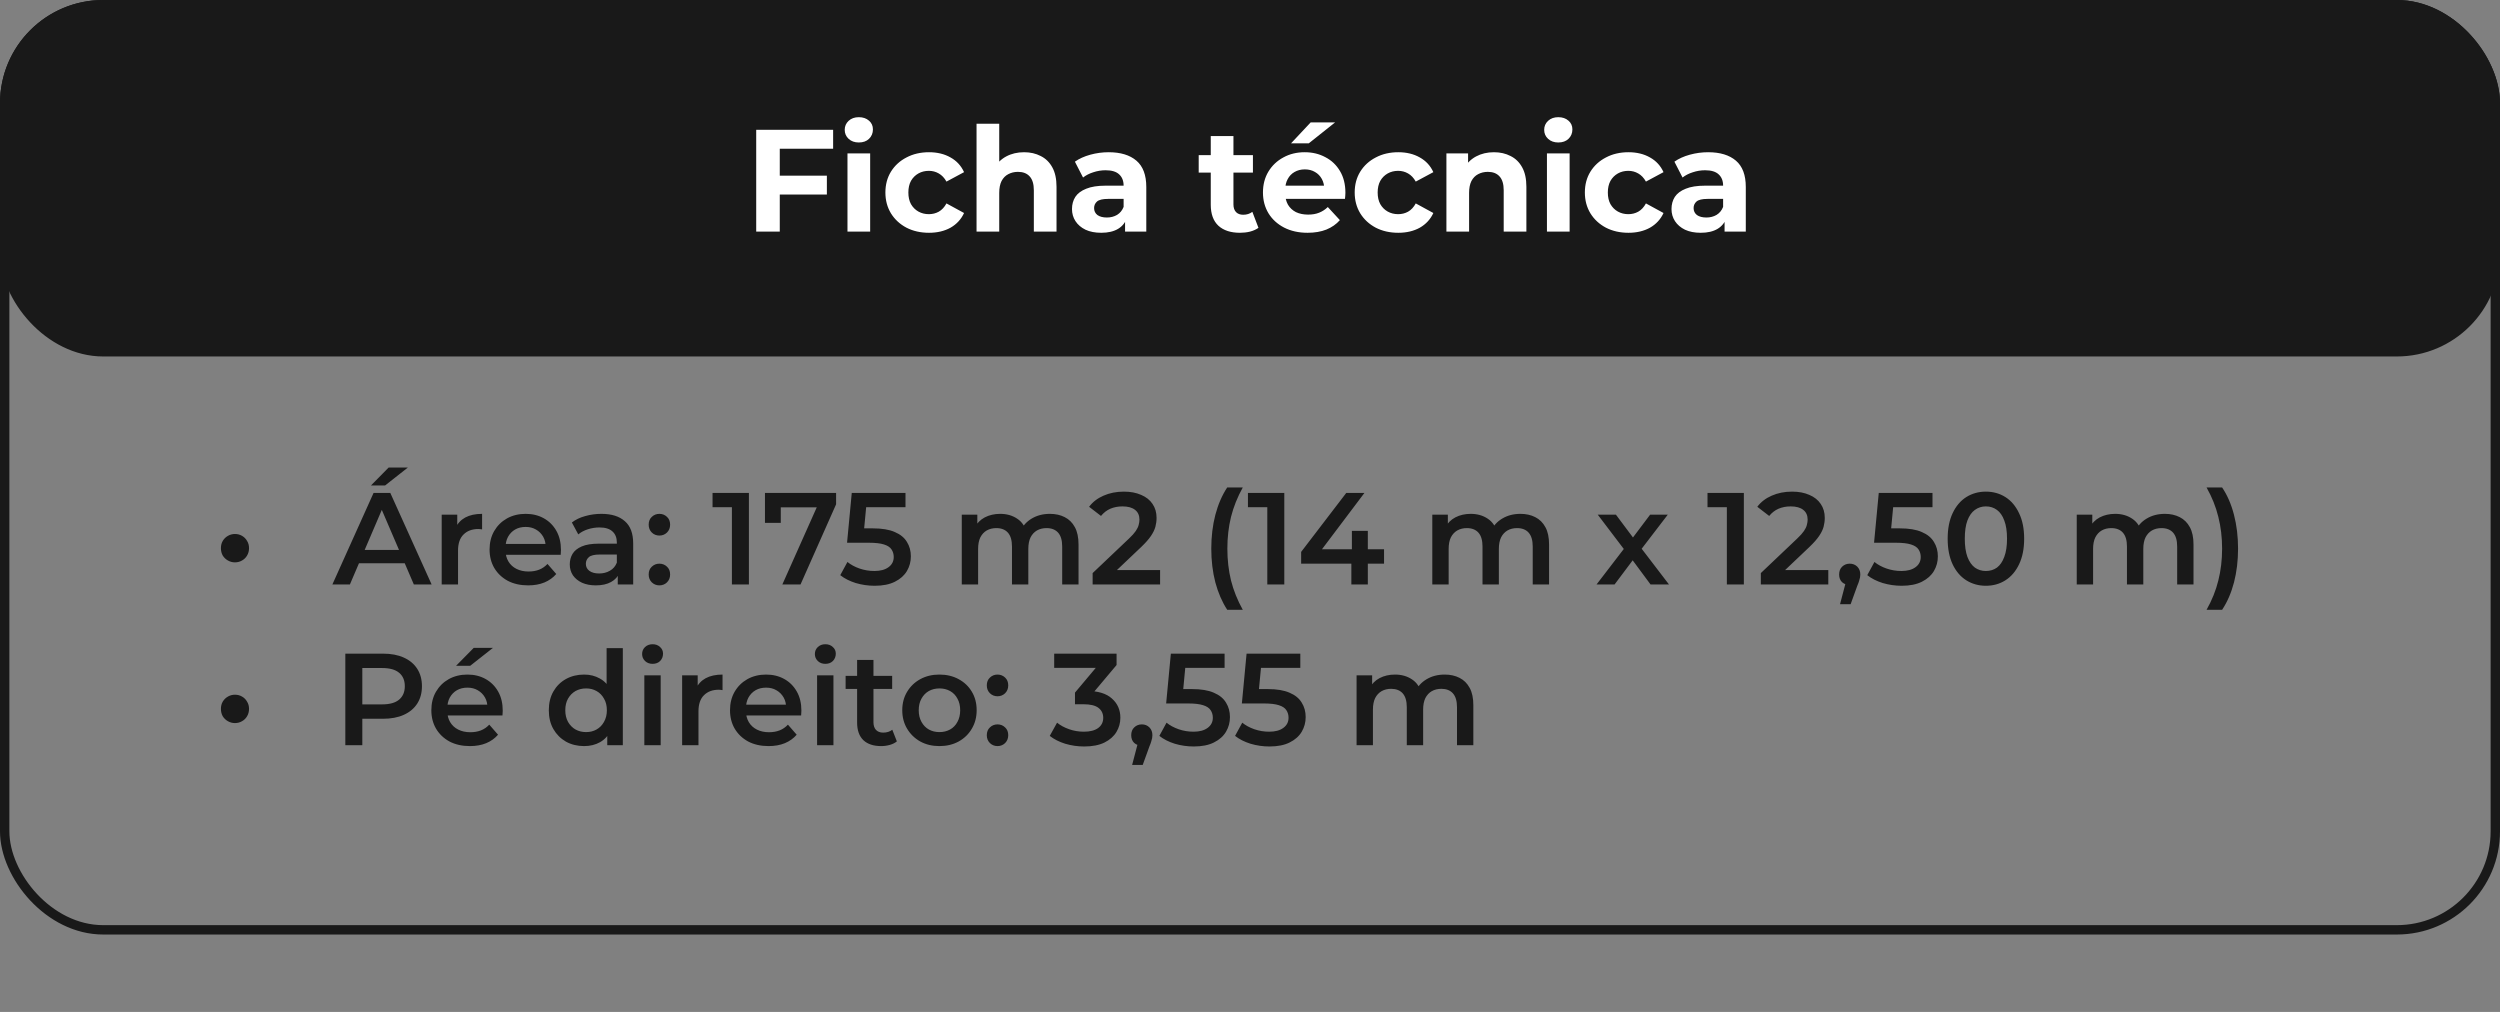
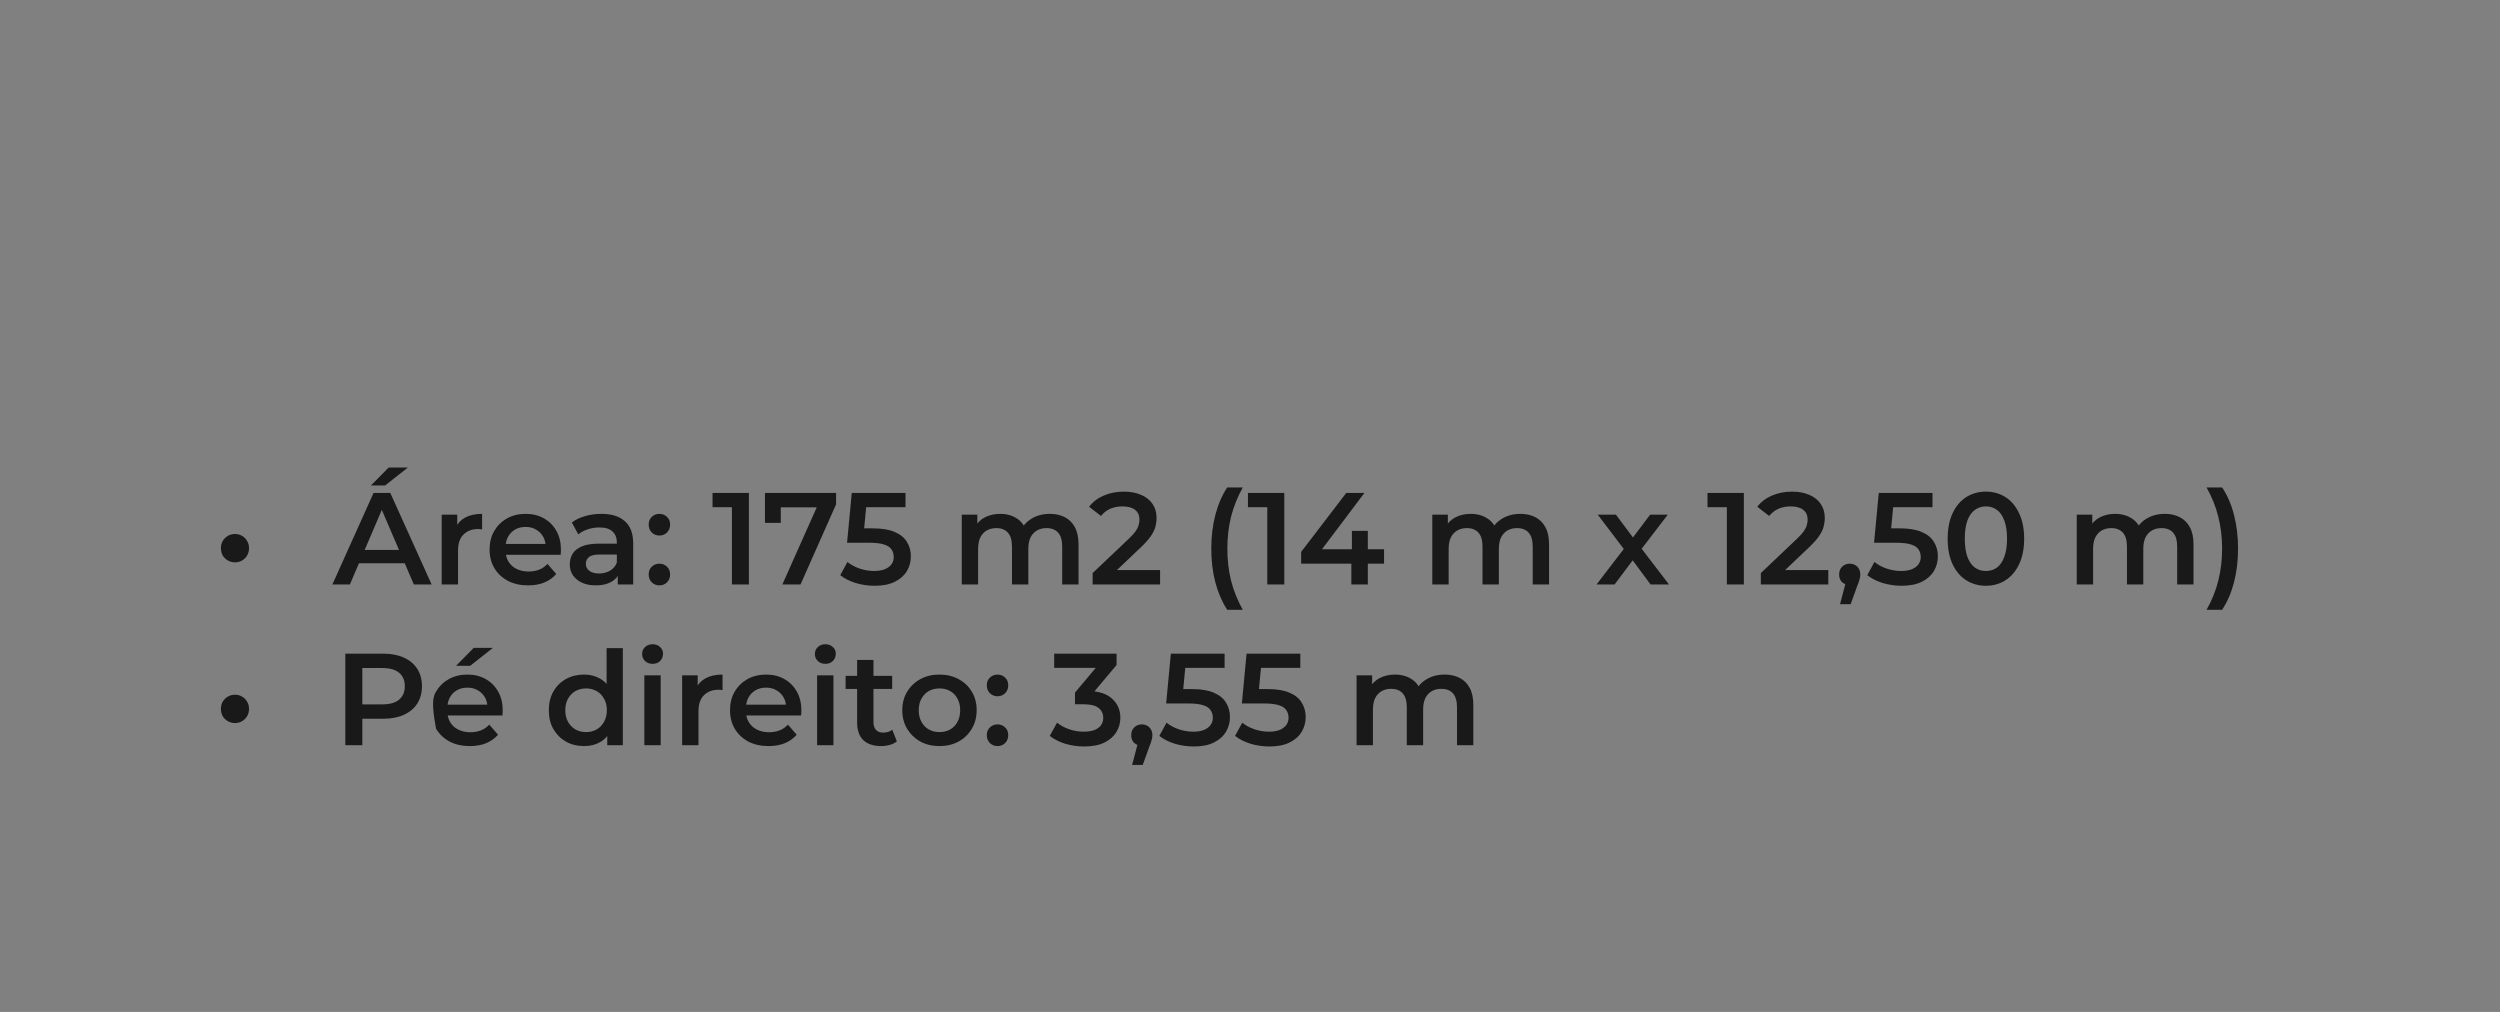
<svg xmlns="http://www.w3.org/2000/svg" width="420" height="170" viewBox="0 0 420 170" fill="none">
  <rect x="0" y="0" width="420" height="170" fill="#808080" stroke="none" />
-   <rect x="0.788" y="0.788" width="418.424" height="58.311" rx="16.548" fill="#191919" stroke="#191919" stroke-width="1.576" />
-   <path d="M39.464 94.477C39.054 94.477 38.666 94.374 38.3 94.169C37.934 93.964 37.641 93.686 37.422 93.334C37.216 92.968 37.114 92.551 37.114 92.082C37.114 91.628 37.216 91.226 37.422 90.874C37.641 90.508 37.934 90.222 38.3 90.017C38.666 89.812 39.054 89.71 39.464 89.71C39.904 89.71 40.299 89.812 40.651 90.017C41.017 90.222 41.302 90.508 41.507 90.874C41.727 91.226 41.837 91.628 41.837 92.082C41.837 92.551 41.727 92.968 41.507 93.334C41.302 93.686 41.017 93.964 40.651 94.169C40.299 94.374 39.904 94.477 39.464 94.477ZM55.84 98.189L62.759 82.812H65.571L72.513 98.189H69.525L63.572 84.328H64.714L58.783 98.189H55.84ZM59.025 94.63L59.794 92.39H68.097L68.866 94.63H59.025ZM62.32 81.56L65.286 78.551H68.515L64.692 81.56H62.32ZM74.204 98.189V86.459H76.819V89.688L76.511 88.743C76.862 87.953 77.412 87.352 78.159 86.942C78.92 86.532 79.865 86.327 80.992 86.327V88.941C80.875 88.912 80.765 88.897 80.663 88.897C80.56 88.882 80.458 88.875 80.355 88.875C79.315 88.875 78.488 89.183 77.873 89.798C77.258 90.398 76.95 91.299 76.95 92.5V98.189H74.204ZM88.728 98.343C87.424 98.343 86.282 98.087 85.301 97.574C84.335 97.047 83.58 96.329 83.038 95.421C82.511 94.513 82.248 93.481 82.248 92.324C82.248 91.152 82.504 90.12 83.016 89.227C83.544 88.319 84.261 87.608 85.169 87.096C86.092 86.583 87.139 86.327 88.31 86.327C89.453 86.327 90.471 86.576 91.364 87.074C92.257 87.572 92.96 88.275 93.473 89.183C93.985 90.091 94.241 91.16 94.241 92.39C94.241 92.507 94.234 92.639 94.219 92.785C94.219 92.932 94.212 93.071 94.198 93.203H84.422V91.379H92.748L91.671 91.951C91.686 91.277 91.547 90.684 91.254 90.171C90.961 89.659 90.558 89.256 90.046 88.963C89.548 88.67 88.969 88.524 88.31 88.524C87.637 88.524 87.044 88.67 86.531 88.963C86.033 89.256 85.638 89.666 85.345 90.193C85.067 90.706 84.928 91.313 84.928 92.016V92.456C84.928 93.159 85.089 93.781 85.411 94.323C85.733 94.865 86.187 95.282 86.773 95.575C87.359 95.868 88.032 96.014 88.794 96.014C89.453 96.014 90.046 95.912 90.573 95.707C91.1 95.502 91.569 95.18 91.979 94.74L93.451 96.432C92.923 97.047 92.257 97.523 91.452 97.859C90.661 98.182 89.753 98.343 88.728 98.343ZM103.784 98.189V95.817L103.63 95.311V91.16C103.63 90.354 103.389 89.732 102.905 89.293C102.422 88.838 101.69 88.612 100.709 88.612C100.05 88.612 99.398 88.714 98.754 88.919C98.124 89.124 97.59 89.41 97.15 89.776L96.074 87.777C96.704 87.294 97.451 86.935 98.314 86.701C99.193 86.451 100.101 86.327 101.038 86.327C102.737 86.327 104.048 86.737 104.97 87.557C105.908 88.363 106.376 89.615 106.376 91.313V98.189H103.784ZM100.094 98.343C99.215 98.343 98.446 98.196 97.787 97.903C97.128 97.596 96.616 97.178 96.25 96.651C95.898 96.109 95.722 95.502 95.722 94.828C95.722 94.169 95.876 93.576 96.184 93.049C96.506 92.522 97.026 92.104 97.743 91.797C98.461 91.489 99.413 91.335 100.599 91.335H104.004V93.159H100.797C99.859 93.159 99.23 93.312 98.908 93.62C98.585 93.913 98.424 94.279 98.424 94.718C98.424 95.216 98.622 95.612 99.017 95.904C99.413 96.197 99.962 96.344 100.665 96.344C101.339 96.344 101.939 96.19 102.466 95.882C103.008 95.575 103.396 95.121 103.63 94.521L104.092 96.168C103.828 96.856 103.352 97.391 102.664 97.772C101.99 98.152 101.134 98.343 100.094 98.343ZM110.779 89.974C110.281 89.974 109.856 89.805 109.505 89.468C109.153 89.117 108.978 88.677 108.978 88.15C108.978 87.594 109.153 87.154 109.505 86.832C109.856 86.495 110.281 86.327 110.779 86.327C111.277 86.327 111.701 86.495 112.053 86.832C112.404 87.154 112.58 87.594 112.58 88.15C112.58 88.677 112.404 89.117 112.053 89.468C111.701 89.805 111.277 89.974 110.779 89.974ZM110.779 98.343C110.281 98.343 109.856 98.174 109.505 97.838C109.153 97.486 108.978 97.047 108.978 96.519C108.978 95.963 109.153 95.524 109.505 95.201C109.856 94.865 110.281 94.696 110.779 94.696C111.277 94.696 111.701 94.865 112.053 95.201C112.404 95.524 112.58 95.963 112.58 96.519C112.58 97.047 112.404 97.486 112.053 97.838C111.701 98.174 111.277 98.343 110.779 98.343ZM122.959 98.189V83.911L124.211 85.207H119.708V82.812H125.815V98.189H122.959ZM131.435 98.189L137.784 83.955L138.531 85.229H129.81L131.172 83.845V87.843H128.514V82.812H140.464V84.724L134.489 98.189H131.435ZM146.94 98.409C145.856 98.409 144.794 98.255 143.755 97.947C142.73 97.625 141.866 97.186 141.163 96.629L142.371 94.411C142.927 94.865 143.601 95.231 144.392 95.509C145.197 95.787 146.032 95.926 146.896 95.926C147.906 95.926 148.697 95.714 149.268 95.289C149.854 94.865 150.147 94.294 150.147 93.576C150.147 93.093 150.022 92.668 149.773 92.302C149.539 91.936 149.114 91.658 148.499 91.467C147.899 91.277 147.072 91.182 146.017 91.182H142.305L143.096 82.812H152.124V85.207H144.15L145.644 83.845L145.051 90.105L143.557 88.765H146.654C148.177 88.765 149.4 88.97 150.323 89.38C151.26 89.776 151.941 90.332 152.366 91.05C152.805 91.753 153.025 92.558 153.025 93.466C153.025 94.359 152.805 95.18 152.366 95.926C151.926 96.673 151.253 97.274 150.345 97.728C149.451 98.182 148.316 98.409 146.94 98.409ZM176.383 86.327C177.32 86.327 178.147 86.51 178.865 86.876C179.597 87.242 180.168 87.806 180.578 88.568C180.988 89.314 181.193 90.281 181.193 91.467V98.189H178.448V91.819C178.448 90.779 178.221 90.003 177.767 89.49C177.313 88.978 176.661 88.721 175.812 88.721C175.211 88.721 174.677 88.853 174.208 89.117C173.754 89.38 173.395 89.769 173.132 90.281C172.883 90.794 172.758 91.445 172.758 92.236V98.189H170.012V91.819C170.012 90.779 169.785 90.003 169.331 89.49C168.877 88.978 168.226 88.721 167.376 88.721C166.776 88.721 166.241 88.853 165.773 89.117C165.319 89.38 164.96 89.769 164.696 90.281C164.448 90.794 164.323 91.445 164.323 92.236V98.189H161.577V86.459H164.191V89.578L163.73 88.656C164.125 87.894 164.696 87.316 165.443 86.92C166.205 86.525 167.069 86.327 168.035 86.327C169.134 86.327 170.086 86.598 170.891 87.14C171.711 87.682 172.253 88.502 172.517 89.6L171.44 89.227C171.821 88.348 172.451 87.645 173.329 87.118C174.208 86.591 175.226 86.327 176.383 86.327ZM183.562 98.189V96.278L189.669 90.479C190.182 89.995 190.562 89.571 190.811 89.205C191.06 88.838 191.221 88.502 191.295 88.194C191.383 87.872 191.426 87.572 191.426 87.294C191.426 86.591 191.185 86.049 190.702 85.668C190.218 85.273 189.508 85.075 188.571 85.075C187.824 85.075 187.143 85.207 186.528 85.47C185.928 85.734 185.408 86.137 184.968 86.678L182.969 85.141C183.57 84.335 184.375 83.713 185.386 83.274C186.411 82.82 187.553 82.593 188.812 82.593C189.925 82.593 190.892 82.776 191.712 83.142C192.547 83.493 193.184 83.999 193.623 84.658C194.077 85.317 194.304 86.1 194.304 87.008C194.304 87.506 194.238 88.004 194.106 88.502C193.975 88.985 193.726 89.498 193.36 90.039C192.993 90.581 192.459 91.189 191.756 91.863L186.506 96.849L185.913 95.773H194.897V98.189H183.562ZM206.175 102.45C205.311 101.118 204.644 99.58 204.176 97.838C203.722 96.08 203.495 94.191 203.495 92.17C203.495 90.149 203.722 88.26 204.176 86.503C204.644 84.731 205.311 83.193 206.175 81.89H208.789C207.895 83.501 207.236 85.148 206.812 86.832C206.402 88.502 206.197 90.281 206.197 92.17C206.197 94.059 206.402 95.846 206.812 97.53C207.236 99.199 207.895 100.84 208.789 102.45H206.175ZM212.906 98.189V83.911L214.158 85.207H209.655V82.812H215.762V98.189H212.906ZM218.593 94.696V92.719L226.171 82.812H229.224L221.756 92.719L220.328 92.28H232.519V94.696H218.593ZM227.028 98.189V94.696L227.116 92.28V89.183H229.795V98.189H227.028ZM255.432 86.327C256.369 86.327 257.197 86.51 257.914 86.876C258.647 87.242 259.218 87.806 259.628 88.568C260.038 89.314 260.243 90.281 260.243 91.467V98.189H257.497V91.819C257.497 90.779 257.27 90.003 256.816 89.49C256.362 88.978 255.71 88.721 254.861 88.721C254.261 88.721 253.726 88.853 253.257 89.117C252.803 89.38 252.445 89.769 252.181 90.281C251.932 90.794 251.808 91.445 251.808 92.236V98.189H249.062V91.819C249.062 90.779 248.835 90.003 248.381 89.49C247.927 88.978 247.275 88.721 246.426 88.721C245.825 88.721 245.291 88.853 244.822 89.117C244.368 89.38 244.01 89.769 243.746 90.281C243.497 90.794 243.373 91.445 243.373 92.236V98.189H240.627V86.459H243.241V89.578L242.779 88.656C243.175 87.894 243.746 87.316 244.493 86.92C245.254 86.525 246.118 86.327 247.085 86.327C248.183 86.327 249.135 86.598 249.941 87.14C250.761 87.682 251.302 88.502 251.566 89.6L250.49 89.227C250.87 88.348 251.5 87.645 252.379 87.118C253.257 86.591 254.275 86.327 255.432 86.327ZM268.219 98.189L273.381 91.467L273.337 92.939L268.417 86.459H271.47L274.919 91.072H273.754L277.225 86.459H280.191L275.226 92.939L275.248 91.467L280.388 98.189H277.291L273.667 93.29L274.809 93.444L271.25 98.189H268.219ZM290.111 98.189V83.911L291.363 85.207H286.86V82.812H292.967V98.189H290.111ZM295.819 98.189V96.278L301.926 90.479C302.438 89.995 302.819 89.571 303.068 89.205C303.317 88.838 303.478 88.502 303.551 88.194C303.639 87.872 303.683 87.572 303.683 87.294C303.683 86.591 303.442 86.049 302.958 85.668C302.475 85.273 301.765 85.075 300.828 85.075C300.081 85.075 299.4 85.207 298.785 85.47C298.184 85.734 297.664 86.137 297.225 86.678L295.226 85.141C295.826 84.335 296.632 83.713 297.642 83.274C298.667 82.82 299.81 82.593 301.069 82.593C302.182 82.593 303.149 82.776 303.969 83.142C304.803 83.493 305.44 83.999 305.88 84.658C306.334 85.317 306.561 86.1 306.561 87.008C306.561 87.506 306.495 88.004 306.363 88.502C306.231 88.985 305.982 89.498 305.616 90.039C305.25 90.581 304.716 91.189 304.013 91.863L298.763 96.849L298.17 95.773H307.154V98.189H295.819ZM309.126 101.506L310.4 96.651L310.774 98.277C310.261 98.277 309.829 98.123 309.478 97.816C309.141 97.493 308.973 97.061 308.973 96.519C308.973 95.963 309.141 95.524 309.478 95.201C309.829 94.865 310.254 94.696 310.752 94.696C311.264 94.696 311.689 94.865 312.026 95.201C312.363 95.538 312.531 95.978 312.531 96.519C312.531 96.666 312.517 96.827 312.487 97.003C312.458 97.164 312.407 97.354 312.334 97.574C312.275 97.794 312.172 98.072 312.026 98.409L310.906 101.506H309.126ZM319.476 98.409C318.392 98.409 317.33 98.255 316.291 97.947C315.265 97.625 314.401 97.186 313.699 96.629L314.907 94.411C315.463 94.865 316.137 95.231 316.928 95.509C317.733 95.787 318.568 95.926 319.432 95.926C320.442 95.926 321.233 95.714 321.804 95.289C322.39 94.865 322.683 94.294 322.683 93.576C322.683 93.093 322.558 92.668 322.309 92.302C322.075 91.936 321.65 91.658 321.035 91.467C320.435 91.277 319.608 91.182 318.553 91.182H314.841L315.632 82.812H324.66V85.207H316.686L318.18 83.845L317.587 90.105L316.093 88.765H319.19C320.713 88.765 321.936 88.97 322.859 89.38C323.796 89.776 324.477 90.332 324.901 91.05C325.341 91.753 325.56 92.558 325.56 93.466C325.56 94.359 325.341 95.18 324.901 95.926C324.462 96.673 323.788 97.274 322.881 97.728C321.987 98.182 320.852 98.409 319.476 98.409ZM333.622 98.409C332.406 98.409 331.308 98.101 330.327 97.486C329.36 96.871 328.599 95.978 328.042 94.806C327.486 93.62 327.208 92.185 327.208 90.501C327.208 88.817 327.486 87.389 328.042 86.217C328.599 85.031 329.36 84.13 330.327 83.515C331.308 82.9 332.406 82.593 333.622 82.593C334.852 82.593 335.95 82.9 336.917 83.515C337.883 84.13 338.645 85.031 339.201 86.217C339.772 87.389 340.058 88.817 340.058 90.501C340.058 92.185 339.772 93.62 339.201 94.806C338.645 95.978 337.883 96.871 336.917 97.486C335.95 98.101 334.852 98.409 333.622 98.409ZM333.622 95.926C334.339 95.926 334.962 95.736 335.489 95.355C336.016 94.96 336.426 94.359 336.719 93.554C337.027 92.749 337.18 91.731 337.18 90.501C337.18 89.256 337.027 88.238 336.719 87.447C336.426 86.642 336.016 86.049 335.489 85.668C334.962 85.273 334.339 85.075 333.622 85.075C332.934 85.075 332.318 85.273 331.777 85.668C331.249 86.049 330.832 86.642 330.525 87.447C330.232 88.238 330.085 89.256 330.085 90.501C330.085 91.731 330.232 92.749 330.525 93.554C330.832 94.359 331.249 94.96 331.777 95.355C332.318 95.736 332.934 95.926 333.622 95.926ZM363.699 86.327C364.636 86.327 365.463 86.51 366.181 86.876C366.913 87.242 367.484 87.806 367.894 88.568C368.304 89.314 368.509 90.281 368.509 91.467V98.189H365.764V91.819C365.764 90.779 365.537 90.003 365.083 89.49C364.629 88.978 363.977 88.721 363.128 88.721C362.527 88.721 361.993 88.853 361.524 89.117C361.07 89.38 360.711 89.769 360.448 90.281C360.199 90.794 360.074 91.445 360.074 92.236V98.189H357.329V91.819C357.329 90.779 357.102 90.003 356.648 89.49C356.194 88.978 355.542 88.721 354.693 88.721C354.092 88.721 353.558 88.853 353.089 89.117C352.635 89.38 352.276 89.769 352.013 90.281C351.764 90.794 351.639 91.445 351.639 92.236V98.189H348.893V86.459H351.507V89.578L351.046 88.656C351.442 87.894 352.013 87.316 352.759 86.92C353.521 86.525 354.385 86.327 355.352 86.327C356.45 86.327 357.402 86.598 358.207 87.14C359.027 87.682 359.569 88.502 359.833 89.6L358.756 89.227C359.137 88.348 359.767 87.645 360.645 87.118C361.524 86.591 362.542 86.327 363.699 86.327ZM373.314 102.45H370.7C371.608 100.84 372.267 99.199 372.677 97.53C373.102 95.846 373.314 94.059 373.314 92.17C373.314 90.281 373.102 88.502 372.677 86.832C372.267 85.148 371.608 83.501 370.7 81.89H373.314C374.193 83.193 374.859 84.731 375.313 86.503C375.767 88.26 375.994 90.149 375.994 92.17C375.994 94.191 375.767 96.08 375.313 97.838C374.859 99.58 374.193 101.118 373.314 102.45ZM39.464 121.477C39.054 121.477 38.666 121.374 38.3 121.169C37.934 120.964 37.641 120.686 37.422 120.334C37.216 119.968 37.114 119.551 37.114 119.082C37.114 118.628 37.216 118.226 37.422 117.874C37.641 117.508 37.934 117.222 38.3 117.017C38.666 116.812 39.054 116.71 39.464 116.71C39.904 116.71 40.299 116.812 40.651 117.017C41.017 117.222 41.302 117.508 41.507 117.874C41.727 118.226 41.837 118.628 41.837 119.082C41.837 119.551 41.727 119.968 41.507 120.334C41.302 120.686 41.017 120.964 40.651 121.169C40.299 121.374 39.904 121.477 39.464 121.477ZM58.015 125.189V109.812H64.341C65.703 109.812 66.867 110.032 67.834 110.471C68.815 110.911 69.569 111.54 70.096 112.361C70.623 113.181 70.887 114.154 70.887 115.282C70.887 116.41 70.623 117.384 70.096 118.204C69.569 119.024 68.815 119.653 67.834 120.093C66.867 120.532 65.703 120.752 64.341 120.752H59.596L60.87 119.412V125.189H58.015ZM60.87 119.719L59.596 118.335H64.209C65.469 118.335 66.413 118.072 67.043 117.545C67.687 117.003 68.009 116.249 68.009 115.282C68.009 114.301 67.687 113.547 67.043 113.02C66.413 112.492 65.469 112.229 64.209 112.229H59.596L60.87 110.823V119.719ZM78.946 125.343C77.642 125.343 76.5 125.086 75.519 124.574C74.552 124.047 73.798 123.329 73.257 122.421C72.729 121.513 72.466 120.481 72.466 119.324C72.466 118.152 72.722 117.12 73.234 116.227C73.762 115.319 74.479 114.608 75.387 114.096C76.31 113.583 77.357 113.327 78.528 113.327C79.671 113.327 80.689 113.576 81.582 114.074C82.475 114.572 83.178 115.275 83.691 116.183C84.203 117.091 84.459 118.16 84.459 119.39C84.459 119.507 84.452 119.639 84.438 119.785C84.438 119.932 84.43 120.071 84.415 120.203H74.64V118.379H82.966L81.889 118.95C81.904 118.277 81.765 117.684 81.472 117.171C81.179 116.659 80.776 116.256 80.264 115.963C79.766 115.67 79.188 115.524 78.528 115.524C77.855 115.524 77.262 115.67 76.749 115.963C76.251 116.256 75.856 116.666 75.563 117.193C75.285 117.706 75.146 118.313 75.146 119.016V119.456C75.146 120.159 75.307 120.781 75.629 121.323C75.951 121.865 76.405 122.282 76.991 122.575C77.577 122.868 78.25 123.014 79.012 123.014C79.671 123.014 80.264 122.912 80.791 122.707C81.318 122.502 81.787 122.18 82.197 121.74L83.669 123.432C83.141 124.047 82.475 124.523 81.67 124.859C80.879 125.182 79.971 125.343 78.946 125.343ZM76.617 111.855L79.583 108.846H82.812L78.99 111.855H76.617ZM98.132 125.343C97.005 125.343 95.987 125.094 95.079 124.596C94.186 124.083 93.483 123.38 92.97 122.487C92.457 121.594 92.201 120.539 92.201 119.324C92.201 118.108 92.457 117.054 92.97 116.161C93.483 115.267 94.186 114.572 95.079 114.074C95.987 113.576 97.005 113.327 98.132 113.327C99.113 113.327 99.992 113.547 100.768 113.986C101.544 114.411 102.159 115.062 102.613 115.941C103.067 116.82 103.294 117.947 103.294 119.324C103.294 120.686 103.075 121.813 102.635 122.707C102.196 123.585 101.588 124.244 100.812 124.684C100.036 125.123 99.143 125.343 98.132 125.343ZM98.462 122.992C99.121 122.992 99.707 122.846 100.219 122.553C100.746 122.26 101.164 121.835 101.471 121.279C101.793 120.722 101.954 120.071 101.954 119.324C101.954 118.562 101.793 117.911 101.471 117.369C101.164 116.812 100.746 116.388 100.219 116.095C99.707 115.802 99.121 115.655 98.462 115.655C97.803 115.655 97.21 115.802 96.682 116.095C96.17 116.388 95.752 116.812 95.43 117.369C95.123 117.911 94.969 118.562 94.969 119.324C94.969 120.071 95.123 120.722 95.43 121.279C95.752 121.835 96.17 122.26 96.682 122.553C97.21 122.846 97.803 122.992 98.462 122.992ZM102.02 125.189V122.421L102.13 119.302L101.91 116.183V108.89H104.634V125.189H102.02ZM108.248 125.189V113.459H110.994V125.189H108.248ZM109.632 111.526C109.12 111.526 108.695 111.365 108.358 111.043C108.036 110.72 107.875 110.332 107.875 109.878C107.875 109.41 108.036 109.022 108.358 108.714C108.695 108.392 109.12 108.231 109.632 108.231C110.145 108.231 110.562 108.385 110.884 108.692C111.221 108.985 111.39 109.358 111.39 109.812C111.39 110.296 111.228 110.706 110.906 111.043C110.584 111.365 110.159 111.526 109.632 111.526ZM114.598 125.189V113.459H117.212V116.688L116.905 115.743C117.256 114.953 117.805 114.352 118.552 113.942C119.314 113.532 120.258 113.327 121.386 113.327V115.941C121.269 115.912 121.159 115.897 121.056 115.897C120.954 115.882 120.851 115.875 120.749 115.875C119.709 115.875 118.881 116.183 118.266 116.798C117.651 117.398 117.344 118.299 117.344 119.5V125.189H114.598ZM129.121 125.343C127.818 125.343 126.676 125.086 125.695 124.574C124.728 124.047 123.974 123.329 123.432 122.421C122.905 121.513 122.641 120.481 122.641 119.324C122.641 118.152 122.897 117.12 123.41 116.227C123.937 115.319 124.655 114.608 125.563 114.096C126.485 113.583 127.532 113.327 128.704 113.327C129.846 113.327 130.864 113.576 131.757 114.074C132.651 114.572 133.354 115.275 133.866 116.183C134.379 117.091 134.635 118.16 134.635 119.39C134.635 119.507 134.628 119.639 134.613 119.785C134.613 119.932 134.606 120.071 134.591 120.203H124.816V118.379H133.141L132.065 118.95C132.079 118.277 131.94 117.684 131.647 117.171C131.355 116.659 130.952 116.256 130.439 115.963C129.941 115.67 129.363 115.524 128.704 115.524C128.03 115.524 127.437 115.67 126.925 115.963C126.427 116.256 126.031 116.666 125.738 117.193C125.46 117.706 125.321 118.313 125.321 119.016V119.456C125.321 120.159 125.482 120.781 125.804 121.323C126.127 121.865 126.581 122.282 127.166 122.575C127.752 122.868 128.426 123.014 129.187 123.014C129.846 123.014 130.439 122.912 130.967 122.707C131.494 122.502 131.962 122.18 132.372 121.74L133.844 123.432C133.317 124.047 132.651 124.523 131.845 124.859C131.054 125.182 130.146 125.343 129.121 125.343ZM137.272 125.189V113.459H140.018V125.189H137.272ZM138.656 111.526C138.144 111.526 137.719 111.365 137.382 111.043C137.06 110.72 136.899 110.332 136.899 109.878C136.899 109.41 137.06 109.022 137.382 108.714C137.719 108.392 138.144 108.231 138.656 108.231C139.169 108.231 139.586 108.385 139.908 108.692C140.245 108.985 140.414 109.358 140.414 109.812C140.414 110.296 140.253 110.706 139.93 111.043C139.608 111.365 139.184 111.526 138.656 111.526ZM148.037 125.343C146.749 125.343 145.753 125.013 145.05 124.354C144.347 123.681 143.996 122.692 143.996 121.389V110.867H146.741V121.323C146.741 121.879 146.881 122.311 147.159 122.619C147.452 122.926 147.854 123.08 148.367 123.08C148.982 123.08 149.495 122.919 149.905 122.597L150.673 124.552C150.351 124.816 149.956 125.013 149.487 125.145C149.019 125.277 148.535 125.343 148.037 125.343ZM142.063 115.743V113.547H149.883V115.743H142.063ZM157.818 125.343C156.617 125.343 155.548 125.086 154.611 124.574C153.674 124.047 152.934 123.329 152.392 122.421C151.85 121.513 151.58 120.481 151.58 119.324C151.58 118.152 151.85 117.12 152.392 116.227C152.934 115.319 153.674 114.608 154.611 114.096C155.548 113.583 156.617 113.327 157.818 113.327C159.034 113.327 160.11 113.583 161.047 114.096C161.999 114.608 162.739 115.311 163.266 116.205C163.808 117.098 164.078 118.138 164.078 119.324C164.078 120.481 163.808 121.513 163.266 122.421C162.739 123.329 161.999 124.047 161.047 124.574C160.11 125.086 159.034 125.343 157.818 125.343ZM157.818 122.992C158.492 122.992 159.092 122.846 159.619 122.553C160.146 122.26 160.557 121.835 160.849 121.279C161.157 120.722 161.311 120.071 161.311 119.324C161.311 118.562 161.157 117.911 160.849 117.369C160.557 116.812 160.146 116.388 159.619 116.095C159.092 115.802 158.499 115.655 157.84 115.655C157.166 115.655 156.566 115.802 156.039 116.095C155.526 116.388 155.116 116.812 154.809 117.369C154.501 117.911 154.347 118.562 154.347 119.324C154.347 120.071 154.501 120.722 154.809 121.279C155.116 121.835 155.526 122.26 156.039 122.553C156.566 122.846 157.159 122.992 157.818 122.992ZM167.583 116.973C167.085 116.973 166.66 116.805 166.309 116.468C165.957 116.117 165.782 115.677 165.782 115.15C165.782 114.594 165.957 114.154 166.309 113.832C166.66 113.495 167.085 113.327 167.583 113.327C168.081 113.327 168.505 113.495 168.857 113.832C169.208 114.154 169.384 114.594 169.384 115.15C169.384 115.677 169.208 116.117 168.857 116.468C168.505 116.805 168.081 116.973 167.583 116.973ZM167.583 125.343C167.085 125.343 166.66 125.174 166.309 124.838C165.957 124.486 165.782 124.047 165.782 123.52C165.782 122.963 165.957 122.524 166.309 122.202C166.66 121.865 167.085 121.696 167.583 121.696C168.081 121.696 168.505 121.865 168.857 122.202C169.208 122.524 169.384 122.963 169.384 123.52C169.384 124.047 169.208 124.486 168.857 124.838C168.505 125.174 168.081 125.343 167.583 125.343ZM182.136 125.409C181.052 125.409 179.99 125.255 178.951 124.947C177.926 124.625 177.062 124.186 176.359 123.629L177.589 121.411C178.145 121.865 178.819 122.231 179.61 122.509C180.4 122.787 181.228 122.926 182.092 122.926C183.117 122.926 183.915 122.721 184.486 122.311C185.057 121.887 185.343 121.316 185.343 120.598C185.343 119.895 185.079 119.339 184.552 118.929C184.025 118.518 183.176 118.313 182.004 118.313H180.598V116.358L184.991 111.13L185.365 112.207H177.105V109.812H187.584V111.723L183.19 116.952L181.697 116.073H182.553C184.442 116.073 185.856 116.498 186.793 117.347C187.745 118.182 188.221 119.258 188.221 120.576C188.221 121.44 188.001 122.238 187.562 122.97C187.122 123.703 186.449 124.296 185.541 124.75C184.647 125.189 183.512 125.409 182.136 125.409ZM190.198 128.506L191.472 123.651L191.846 125.277C191.333 125.277 190.901 125.123 190.55 124.816C190.213 124.493 190.044 124.061 190.044 123.52C190.044 122.963 190.213 122.524 190.55 122.202C190.901 121.865 191.326 121.696 191.824 121.696C192.336 121.696 192.761 121.865 193.098 122.202C193.435 122.538 193.603 122.978 193.603 123.52C193.603 123.666 193.588 123.827 193.559 124.003C193.53 124.164 193.479 124.354 193.405 124.574C193.347 124.794 193.244 125.072 193.098 125.409L191.978 128.506H190.198ZM200.548 125.409C199.464 125.409 198.402 125.255 197.362 124.947C196.337 124.625 195.473 124.186 194.77 123.629L195.979 121.411C196.535 121.865 197.209 122.231 197.999 122.509C198.805 122.787 199.64 122.926 200.504 122.926C201.514 122.926 202.305 122.714 202.876 122.289C203.462 121.865 203.755 121.294 203.755 120.576C203.755 120.093 203.63 119.668 203.381 119.302C203.147 118.936 202.722 118.658 202.107 118.467C201.507 118.277 200.679 118.182 199.625 118.182H195.913L196.703 109.812H205.732V112.207H197.758L199.252 110.845L198.658 117.105L197.165 115.765H200.262C201.785 115.765 203.008 115.97 203.93 116.38C204.868 116.776 205.549 117.332 205.973 118.05C206.413 118.753 206.632 119.558 206.632 120.466C206.632 121.359 206.413 122.18 205.973 122.926C205.534 123.673 204.86 124.274 203.952 124.728C203.059 125.182 201.924 125.409 200.548 125.409ZM213.268 125.409C212.185 125.409 211.123 125.255 210.083 124.947C209.058 124.625 208.194 124.186 207.491 123.629L208.699 121.411C209.256 121.865 209.93 122.231 210.72 122.509C211.526 122.787 212.36 122.926 213.224 122.926C214.235 122.926 215.026 122.714 215.597 122.289C216.183 121.865 216.476 121.294 216.476 120.576C216.476 120.093 216.351 119.668 216.102 119.302C215.868 118.936 215.443 118.658 214.828 118.467C214.228 118.277 213.4 118.182 212.346 118.182H208.633L209.424 109.812H218.453V112.207H210.479L211.972 110.845L211.379 117.105L209.886 115.765H212.983C214.506 115.765 215.729 115.97 216.651 116.38C217.589 116.776 218.269 117.332 218.694 118.05C219.133 118.753 219.353 119.558 219.353 120.466C219.353 121.359 219.133 122.18 218.694 122.926C218.255 123.673 217.581 124.274 216.673 124.728C215.78 125.182 214.645 125.409 213.268 125.409ZM242.711 113.327C243.649 113.327 244.476 113.51 245.194 113.876C245.926 114.242 246.497 114.806 246.907 115.568C247.317 116.314 247.522 117.281 247.522 118.467V125.189H244.776V118.819C244.776 117.779 244.549 117.003 244.095 116.49C243.641 115.978 242.99 115.721 242.14 115.721C241.54 115.721 241.005 115.853 240.537 116.117C240.083 116.38 239.724 116.768 239.46 117.281C239.211 117.794 239.087 118.445 239.087 119.236V125.189H236.341V118.819C236.341 117.779 236.114 117.003 235.66 116.49C235.206 115.978 234.554 115.721 233.705 115.721C233.105 115.721 232.57 115.853 232.101 116.117C231.647 116.38 231.289 116.768 231.025 117.281C230.776 117.794 230.652 118.445 230.652 119.236V125.189H227.906V113.459H230.52V116.578L230.059 115.655C230.454 114.894 231.025 114.316 231.772 113.92C232.533 113.525 233.397 113.327 234.364 113.327C235.462 113.327 236.414 113.598 237.22 114.14C238.04 114.682 238.582 115.502 238.845 116.6L237.769 116.227C238.15 115.348 238.779 114.645 239.658 114.118C240.537 113.591 241.554 113.327 242.711 113.327Z" fill="#191919" />
-   <path d="M130.707 29.507H138.915V32.682H130.707V29.507ZM131.001 38.912H127.043V21.812H139.965V24.988H131.001V38.912ZM142.376 38.912V25.77H146.187V38.912H142.376ZM144.281 23.937C143.581 23.937 143.011 23.734 142.571 23.327C142.132 22.92 141.912 22.415 141.912 21.812C141.912 21.21 142.132 20.705 142.571 20.298C143.011 19.89 143.581 19.687 144.281 19.687C144.981 19.687 145.551 19.882 145.991 20.273C146.431 20.648 146.651 21.136 146.651 21.739C146.651 22.374 146.431 22.903 145.991 23.327C145.568 23.734 144.998 23.937 144.281 23.937ZM156.074 39.107C154.658 39.107 153.396 38.822 152.288 38.252C151.181 37.666 150.31 36.86 149.674 35.834C149.056 34.808 148.746 33.643 148.746 32.341C148.746 31.021 149.056 29.857 149.674 28.847C150.31 27.821 151.181 27.023 152.288 26.453C153.396 25.867 154.658 25.574 156.074 25.574C157.459 25.574 158.664 25.867 159.69 26.453C160.716 27.023 161.473 27.846 161.962 28.921L159.006 30.509C158.664 29.89 158.232 29.434 157.711 29.14C157.206 28.847 156.653 28.701 156.05 28.701C155.399 28.701 154.812 28.847 154.291 29.14C153.77 29.434 153.355 29.849 153.045 30.386C152.752 30.924 152.606 31.575 152.606 32.341C152.606 33.106 152.752 33.757 153.045 34.295C153.355 34.832 153.77 35.248 154.291 35.541C154.812 35.834 155.399 35.98 156.05 35.98C156.653 35.98 157.206 35.842 157.711 35.565C158.232 35.272 158.664 34.808 159.006 34.173L161.962 35.785C161.473 36.843 160.716 37.666 159.69 38.252C158.664 38.822 157.459 39.107 156.074 39.107ZM172.048 25.574C173.09 25.574 174.019 25.786 174.833 26.209C175.663 26.616 176.315 27.251 176.787 28.114C177.259 28.961 177.496 30.052 177.496 31.388V38.912H173.685V31.974C173.685 30.916 173.449 30.134 172.976 29.629C172.52 29.124 171.869 28.872 171.022 28.872C170.42 28.872 169.874 29.002 169.386 29.263C168.913 29.507 168.539 29.89 168.262 30.411C168.001 30.932 167.871 31.6 167.871 32.414V38.912H164.06V20.786H167.871V29.409L167.016 28.31C167.488 27.431 168.164 26.755 169.044 26.282C169.923 25.81 170.924 25.574 172.048 25.574ZM189.011 38.912V36.347L188.767 35.785V31.192C188.767 30.378 188.514 29.743 188.009 29.287C187.521 28.831 186.764 28.603 185.738 28.603C185.037 28.603 184.345 28.717 183.661 28.945C182.994 29.157 182.424 29.45 181.951 29.825L180.583 27.162C181.3 26.657 182.163 26.266 183.173 25.989C184.182 25.712 185.208 25.574 186.251 25.574C188.254 25.574 189.809 26.046 190.916 26.991C192.024 27.935 192.577 29.409 192.577 31.412V38.912H189.011ZM185.005 39.107C183.979 39.107 183.099 38.936 182.367 38.594C181.634 38.236 181.072 37.755 180.681 37.153C180.29 36.55 180.095 35.874 180.095 35.125C180.095 34.344 180.282 33.66 180.657 33.073C181.047 32.487 181.658 32.031 182.489 31.705C183.319 31.363 184.402 31.192 185.738 31.192H189.231V33.415H186.153C185.257 33.415 184.638 33.562 184.296 33.855C183.971 34.148 183.808 34.515 183.808 34.954C183.808 35.443 183.995 35.834 184.37 36.127C184.76 36.404 185.29 36.542 185.957 36.542C186.593 36.542 187.163 36.396 187.667 36.102C188.172 35.793 188.539 35.345 188.767 34.759L189.353 36.518C189.076 37.364 188.571 38.008 187.838 38.447C187.106 38.887 186.161 39.107 185.005 39.107ZM208.318 39.107C206.771 39.107 205.566 38.716 204.703 37.934C203.84 37.136 203.408 35.956 203.408 34.392V22.863H207.219V34.344C207.219 34.897 207.366 35.329 207.659 35.638C207.952 35.931 208.351 36.078 208.856 36.078C209.458 36.078 209.971 35.915 210.395 35.589L211.421 38.276C211.03 38.553 210.558 38.765 210.004 38.912C209.466 39.042 208.905 39.107 208.318 39.107ZM201.381 28.994V26.063H210.492V28.994H201.381ZM219.677 39.107C218.178 39.107 216.859 38.814 215.719 38.228C214.596 37.641 213.724 36.843 213.105 35.834C212.487 34.808 212.177 33.643 212.177 32.341C212.177 31.021 212.479 29.857 213.081 28.847C213.7 27.821 214.539 27.023 215.597 26.453C216.656 25.867 217.853 25.574 219.188 25.574C220.475 25.574 221.631 25.851 222.657 26.405C223.699 26.942 224.521 27.724 225.124 28.75C225.726 29.759 226.028 30.973 226.028 32.389C226.028 32.536 226.02 32.707 226.003 32.902C225.987 33.081 225.971 33.252 225.954 33.415H215.28V31.192H223.951L222.486 31.852C222.486 31.168 222.347 30.574 222.07 30.069C221.794 29.564 221.411 29.173 220.922 28.896C220.434 28.603 219.864 28.456 219.212 28.456C218.561 28.456 217.983 28.603 217.478 28.896C216.989 29.173 216.607 29.572 216.33 30.093C216.053 30.598 215.915 31.201 215.915 31.901V32.487C215.915 33.204 216.069 33.839 216.379 34.392C216.705 34.93 217.152 35.345 217.722 35.638C218.309 35.915 218.993 36.054 219.774 36.054C220.475 36.054 221.085 35.948 221.606 35.736C222.144 35.524 222.632 35.207 223.072 34.783L225.1 36.982C224.497 37.666 223.74 38.195 222.828 38.57C221.916 38.928 220.865 39.107 219.677 39.107ZM216.892 24.084L220.19 20.566H224.293L219.872 24.084H216.892ZM234.916 39.107C233.499 39.107 232.237 38.822 231.13 38.252C230.022 37.666 229.151 36.86 228.516 35.834C227.897 34.808 227.588 33.643 227.588 32.341C227.588 31.021 227.897 29.857 228.516 28.847C229.151 27.821 230.022 27.023 231.13 26.453C232.237 25.867 233.499 25.574 234.916 25.574C236.3 25.574 237.505 25.867 238.531 26.453C239.557 27.023 240.315 27.846 240.803 28.921L237.847 30.509C237.505 29.89 237.074 29.434 236.553 29.14C236.048 28.847 235.494 28.701 234.892 28.701C234.24 28.701 233.654 28.847 233.133 29.14C232.612 29.434 232.196 29.849 231.887 30.386C231.594 30.924 231.447 31.575 231.447 32.341C231.447 33.106 231.594 33.757 231.887 34.295C232.196 34.832 232.612 35.248 233.133 35.541C233.654 35.834 234.24 35.98 234.892 35.98C235.494 35.98 236.048 35.842 236.553 35.565C237.074 35.272 237.505 34.808 237.847 34.173L240.803 35.785C240.315 36.843 239.557 37.666 238.531 38.252C237.505 38.822 236.3 39.107 234.916 39.107ZM250.985 25.574C252.027 25.574 252.956 25.786 253.77 26.209C254.6 26.616 255.252 27.251 255.724 28.114C256.196 28.961 256.433 30.052 256.433 31.388V38.912H252.622V31.974C252.622 30.916 252.386 30.134 251.913 29.629C251.457 29.124 250.806 28.872 249.959 28.872C249.357 28.872 248.811 29.002 248.322 29.263C247.85 29.507 247.476 29.89 247.199 30.411C246.938 30.932 246.808 31.6 246.808 32.414V38.912H242.997V25.77H246.637V29.409L245.953 28.31C246.425 27.431 247.101 26.755 247.98 26.282C248.86 25.81 249.861 25.574 250.985 25.574ZM259.887 38.912V25.77H263.697V38.912H259.887ZM261.792 23.937C261.092 23.937 260.522 23.734 260.082 23.327C259.642 22.92 259.423 22.415 259.423 21.812C259.423 21.21 259.642 20.705 260.082 20.298C260.522 19.89 261.092 19.687 261.792 19.687C262.492 19.687 263.062 19.882 263.502 20.273C263.942 20.648 264.162 21.136 264.162 21.739C264.162 22.374 263.942 22.903 263.502 23.327C263.079 23.734 262.509 23.937 261.792 23.937ZM273.585 39.107C272.169 39.107 270.906 38.822 269.799 38.252C268.692 37.666 267.82 36.86 267.185 35.834C266.566 34.808 266.257 33.643 266.257 32.341C266.257 31.021 266.566 29.857 267.185 28.847C267.82 27.821 268.692 27.023 269.799 26.453C270.906 25.867 272.169 25.574 273.585 25.574C274.97 25.574 276.175 25.867 277.201 26.453C278.227 27.023 278.984 27.846 279.472 28.921L276.517 30.509C276.175 29.89 275.743 29.434 275.222 29.14C274.717 28.847 274.164 28.701 273.561 28.701C272.91 28.701 272.323 28.847 271.802 29.14C271.281 29.434 270.866 29.849 270.556 30.386C270.263 30.924 270.117 31.575 270.117 32.341C270.117 33.106 270.263 33.757 270.556 34.295C270.866 34.832 271.281 35.248 271.802 35.541C272.323 35.834 272.91 35.98 273.561 35.98C274.164 35.98 274.717 35.842 275.222 35.565C275.743 35.272 276.175 34.808 276.517 34.173L279.472 35.785C278.984 36.843 278.227 37.666 277.201 38.252C276.175 38.822 274.97 39.107 273.585 39.107ZM289.728 38.912V36.347L289.483 35.785V31.192C289.483 30.378 289.231 29.743 288.726 29.287C288.238 28.831 287.48 28.603 286.454 28.603C285.754 28.603 285.062 28.717 284.378 28.945C283.71 29.157 283.14 29.45 282.668 29.825L281.3 27.162C282.017 26.657 282.88 26.266 283.89 25.989C284.899 25.712 285.925 25.574 286.967 25.574C288.97 25.574 290.526 26.046 291.633 26.991C292.74 27.935 293.294 29.409 293.294 31.412V38.912H289.728ZM285.722 39.107C284.696 39.107 283.816 38.936 283.083 38.594C282.351 38.236 281.789 37.755 281.398 37.153C281.007 36.55 280.812 35.874 280.812 35.125C280.812 34.344 280.999 33.66 281.373 33.073C281.764 32.487 282.375 32.031 283.206 31.705C284.036 31.363 285.119 31.192 286.454 31.192H289.948V33.415H286.87C285.974 33.415 285.355 33.562 285.013 33.855C284.687 34.148 284.525 34.515 284.525 34.954C284.525 35.443 284.712 35.834 285.086 36.127C285.477 36.404 286.007 36.542 286.674 36.542C287.309 36.542 287.879 36.396 288.384 36.102C288.889 35.793 289.255 35.345 289.483 34.759L290.07 36.518C289.793 37.364 289.288 38.008 288.555 38.447C287.822 38.887 286.878 39.107 285.722 39.107Z" fill="white" />
-   <rect x="0.788" y="0.788" width="418.424" height="155.424" rx="16.548" stroke="#191919" stroke-width="1.576" />
+   <path d="M39.464 94.477C39.054 94.477 38.666 94.374 38.3 94.169C37.934 93.964 37.641 93.686 37.422 93.334C37.216 92.968 37.114 92.551 37.114 92.082C37.114 91.628 37.216 91.226 37.422 90.874C37.641 90.508 37.934 90.222 38.3 90.017C38.666 89.812 39.054 89.71 39.464 89.71C39.904 89.71 40.299 89.812 40.651 90.017C41.017 90.222 41.302 90.508 41.507 90.874C41.727 91.226 41.837 91.628 41.837 92.082C41.837 92.551 41.727 92.968 41.507 93.334C41.302 93.686 41.017 93.964 40.651 94.169C40.299 94.374 39.904 94.477 39.464 94.477ZM55.84 98.189L62.759 82.812H65.571L72.513 98.189H69.525L63.572 84.328H64.714L58.783 98.189H55.84ZM59.025 94.63L59.794 92.39H68.097L68.866 94.63H59.025ZM62.32 81.56L65.286 78.551H68.515L64.692 81.56H62.32ZM74.204 98.189V86.459H76.819V89.688L76.511 88.743C76.862 87.953 77.412 87.352 78.159 86.942C78.92 86.532 79.865 86.327 80.992 86.327V88.941C80.875 88.912 80.765 88.897 80.663 88.897C80.56 88.882 80.458 88.875 80.355 88.875C79.315 88.875 78.488 89.183 77.873 89.798C77.258 90.398 76.95 91.299 76.95 92.5V98.189H74.204ZM88.728 98.343C87.424 98.343 86.282 98.087 85.301 97.574C84.335 97.047 83.58 96.329 83.038 95.421C82.511 94.513 82.248 93.481 82.248 92.324C82.248 91.152 82.504 90.12 83.016 89.227C83.544 88.319 84.261 87.608 85.169 87.096C86.092 86.583 87.139 86.327 88.31 86.327C89.453 86.327 90.471 86.576 91.364 87.074C92.257 87.572 92.96 88.275 93.473 89.183C93.985 90.091 94.241 91.16 94.241 92.39C94.241 92.507 94.234 92.639 94.219 92.785C94.219 92.932 94.212 93.071 94.198 93.203H84.422V91.379H92.748L91.671 91.951C91.686 91.277 91.547 90.684 91.254 90.171C90.961 89.659 90.558 89.256 90.046 88.963C89.548 88.67 88.969 88.524 88.31 88.524C87.637 88.524 87.044 88.67 86.531 88.963C86.033 89.256 85.638 89.666 85.345 90.193C85.067 90.706 84.928 91.313 84.928 92.016V92.456C84.928 93.159 85.089 93.781 85.411 94.323C85.733 94.865 86.187 95.282 86.773 95.575C87.359 95.868 88.032 96.014 88.794 96.014C89.453 96.014 90.046 95.912 90.573 95.707C91.1 95.502 91.569 95.18 91.979 94.74L93.451 96.432C92.923 97.047 92.257 97.523 91.452 97.859C90.661 98.182 89.753 98.343 88.728 98.343ZM103.784 98.189V95.817L103.63 95.311V91.16C103.63 90.354 103.389 89.732 102.905 89.293C102.422 88.838 101.69 88.612 100.709 88.612C100.05 88.612 99.398 88.714 98.754 88.919C98.124 89.124 97.59 89.41 97.15 89.776L96.074 87.777C96.704 87.294 97.451 86.935 98.314 86.701C99.193 86.451 100.101 86.327 101.038 86.327C102.737 86.327 104.048 86.737 104.97 87.557C105.908 88.363 106.376 89.615 106.376 91.313V98.189H103.784ZM100.094 98.343C99.215 98.343 98.446 98.196 97.787 97.903C97.128 97.596 96.616 97.178 96.25 96.651C95.898 96.109 95.722 95.502 95.722 94.828C95.722 94.169 95.876 93.576 96.184 93.049C96.506 92.522 97.026 92.104 97.743 91.797C98.461 91.489 99.413 91.335 100.599 91.335H104.004V93.159H100.797C99.859 93.159 99.23 93.312 98.908 93.62C98.585 93.913 98.424 94.279 98.424 94.718C98.424 95.216 98.622 95.612 99.017 95.904C99.413 96.197 99.962 96.344 100.665 96.344C101.339 96.344 101.939 96.19 102.466 95.882C103.008 95.575 103.396 95.121 103.63 94.521L104.092 96.168C103.828 96.856 103.352 97.391 102.664 97.772C101.99 98.152 101.134 98.343 100.094 98.343ZM110.779 89.974C110.281 89.974 109.856 89.805 109.505 89.468C109.153 89.117 108.978 88.677 108.978 88.15C108.978 87.594 109.153 87.154 109.505 86.832C109.856 86.495 110.281 86.327 110.779 86.327C111.277 86.327 111.701 86.495 112.053 86.832C112.404 87.154 112.58 87.594 112.58 88.15C112.58 88.677 112.404 89.117 112.053 89.468C111.701 89.805 111.277 89.974 110.779 89.974ZM110.779 98.343C110.281 98.343 109.856 98.174 109.505 97.838C109.153 97.486 108.978 97.047 108.978 96.519C108.978 95.963 109.153 95.524 109.505 95.201C109.856 94.865 110.281 94.696 110.779 94.696C111.277 94.696 111.701 94.865 112.053 95.201C112.404 95.524 112.58 95.963 112.58 96.519C112.58 97.047 112.404 97.486 112.053 97.838C111.701 98.174 111.277 98.343 110.779 98.343ZM122.959 98.189V83.911L124.211 85.207H119.708V82.812H125.815V98.189H122.959ZM131.435 98.189L137.784 83.955L138.531 85.229H129.81L131.172 83.845V87.843H128.514V82.812H140.464V84.724L134.489 98.189H131.435ZM146.94 98.409C145.856 98.409 144.794 98.255 143.755 97.947C142.73 97.625 141.866 97.186 141.163 96.629L142.371 94.411C142.927 94.865 143.601 95.231 144.392 95.509C145.197 95.787 146.032 95.926 146.896 95.926C147.906 95.926 148.697 95.714 149.268 95.289C149.854 94.865 150.147 94.294 150.147 93.576C150.147 93.093 150.022 92.668 149.773 92.302C149.539 91.936 149.114 91.658 148.499 91.467C147.899 91.277 147.072 91.182 146.017 91.182H142.305L143.096 82.812H152.124V85.207H144.15L145.644 83.845L145.051 90.105L143.557 88.765H146.654C148.177 88.765 149.4 88.97 150.323 89.38C151.26 89.776 151.941 90.332 152.366 91.05C152.805 91.753 153.025 92.558 153.025 93.466C153.025 94.359 152.805 95.18 152.366 95.926C151.926 96.673 151.253 97.274 150.345 97.728C149.451 98.182 148.316 98.409 146.94 98.409ZM176.383 86.327C177.32 86.327 178.147 86.51 178.865 86.876C179.597 87.242 180.168 87.806 180.578 88.568C180.988 89.314 181.193 90.281 181.193 91.467V98.189H178.448V91.819C178.448 90.779 178.221 90.003 177.767 89.49C177.313 88.978 176.661 88.721 175.812 88.721C175.211 88.721 174.677 88.853 174.208 89.117C173.754 89.38 173.395 89.769 173.132 90.281C172.883 90.794 172.758 91.445 172.758 92.236V98.189H170.012V91.819C170.012 90.779 169.785 90.003 169.331 89.49C168.877 88.978 168.226 88.721 167.376 88.721C166.776 88.721 166.241 88.853 165.773 89.117C165.319 89.38 164.96 89.769 164.696 90.281C164.448 90.794 164.323 91.445 164.323 92.236V98.189H161.577V86.459H164.191V89.578L163.73 88.656C164.125 87.894 164.696 87.316 165.443 86.92C166.205 86.525 167.069 86.327 168.035 86.327C169.134 86.327 170.086 86.598 170.891 87.14C171.711 87.682 172.253 88.502 172.517 89.6L171.44 89.227C171.821 88.348 172.451 87.645 173.329 87.118C174.208 86.591 175.226 86.327 176.383 86.327ZM183.562 98.189V96.278L189.669 90.479C190.182 89.995 190.562 89.571 190.811 89.205C191.06 88.838 191.221 88.502 191.295 88.194C191.383 87.872 191.426 87.572 191.426 87.294C191.426 86.591 191.185 86.049 190.702 85.668C190.218 85.273 189.508 85.075 188.571 85.075C187.824 85.075 187.143 85.207 186.528 85.47C185.928 85.734 185.408 86.137 184.968 86.678L182.969 85.141C183.57 84.335 184.375 83.713 185.386 83.274C186.411 82.82 187.553 82.593 188.812 82.593C189.925 82.593 190.892 82.776 191.712 83.142C192.547 83.493 193.184 83.999 193.623 84.658C194.077 85.317 194.304 86.1 194.304 87.008C194.304 87.506 194.238 88.004 194.106 88.502C193.975 88.985 193.726 89.498 193.36 90.039C192.993 90.581 192.459 91.189 191.756 91.863L186.506 96.849L185.913 95.773H194.897V98.189H183.562ZM206.175 102.45C205.311 101.118 204.644 99.58 204.176 97.838C203.722 96.08 203.495 94.191 203.495 92.17C203.495 90.149 203.722 88.26 204.176 86.503C204.644 84.731 205.311 83.193 206.175 81.89H208.789C207.895 83.501 207.236 85.148 206.812 86.832C206.402 88.502 206.197 90.281 206.197 92.17C206.197 94.059 206.402 95.846 206.812 97.53C207.236 99.199 207.895 100.84 208.789 102.45H206.175ZM212.906 98.189V83.911L214.158 85.207H209.655V82.812H215.762V98.189H212.906ZM218.593 94.696V92.719L226.171 82.812H229.224L221.756 92.719L220.328 92.28H232.519V94.696H218.593ZM227.028 98.189V94.696L227.116 92.28V89.183H229.795V98.189H227.028ZM255.432 86.327C256.369 86.327 257.197 86.51 257.914 86.876C258.647 87.242 259.218 87.806 259.628 88.568C260.038 89.314 260.243 90.281 260.243 91.467V98.189H257.497V91.819C257.497 90.779 257.27 90.003 256.816 89.49C256.362 88.978 255.71 88.721 254.861 88.721C254.261 88.721 253.726 88.853 253.257 89.117C252.803 89.38 252.445 89.769 252.181 90.281C251.932 90.794 251.808 91.445 251.808 92.236V98.189H249.062V91.819C249.062 90.779 248.835 90.003 248.381 89.49C247.927 88.978 247.275 88.721 246.426 88.721C245.825 88.721 245.291 88.853 244.822 89.117C244.368 89.38 244.01 89.769 243.746 90.281C243.497 90.794 243.373 91.445 243.373 92.236V98.189H240.627V86.459H243.241V89.578L242.779 88.656C243.175 87.894 243.746 87.316 244.493 86.92C245.254 86.525 246.118 86.327 247.085 86.327C248.183 86.327 249.135 86.598 249.941 87.14C250.761 87.682 251.302 88.502 251.566 89.6L250.49 89.227C250.87 88.348 251.5 87.645 252.379 87.118C253.257 86.591 254.275 86.327 255.432 86.327ZM268.219 98.189L273.381 91.467L273.337 92.939L268.417 86.459H271.47L274.919 91.072H273.754L277.225 86.459H280.191L275.226 92.939L275.248 91.467L280.388 98.189H277.291L273.667 93.29L274.809 93.444L271.25 98.189H268.219ZM290.111 98.189V83.911L291.363 85.207H286.86V82.812H292.967V98.189H290.111ZM295.819 98.189V96.278L301.926 90.479C302.438 89.995 302.819 89.571 303.068 89.205C303.317 88.838 303.478 88.502 303.551 88.194C303.639 87.872 303.683 87.572 303.683 87.294C303.683 86.591 303.442 86.049 302.958 85.668C302.475 85.273 301.765 85.075 300.828 85.075C300.081 85.075 299.4 85.207 298.785 85.47C298.184 85.734 297.664 86.137 297.225 86.678L295.226 85.141C295.826 84.335 296.632 83.713 297.642 83.274C298.667 82.82 299.81 82.593 301.069 82.593C302.182 82.593 303.149 82.776 303.969 83.142C304.803 83.493 305.44 83.999 305.88 84.658C306.334 85.317 306.561 86.1 306.561 87.008C306.561 87.506 306.495 88.004 306.363 88.502C306.231 88.985 305.982 89.498 305.616 90.039C305.25 90.581 304.716 91.189 304.013 91.863L298.763 96.849L298.17 95.773H307.154V98.189H295.819ZM309.126 101.506L310.4 96.651L310.774 98.277C310.261 98.277 309.829 98.123 309.478 97.816C309.141 97.493 308.973 97.061 308.973 96.519C308.973 95.963 309.141 95.524 309.478 95.201C309.829 94.865 310.254 94.696 310.752 94.696C311.264 94.696 311.689 94.865 312.026 95.201C312.363 95.538 312.531 95.978 312.531 96.519C312.531 96.666 312.517 96.827 312.487 97.003C312.458 97.164 312.407 97.354 312.334 97.574C312.275 97.794 312.172 98.072 312.026 98.409L310.906 101.506H309.126ZM319.476 98.409C318.392 98.409 317.33 98.255 316.291 97.947C315.265 97.625 314.401 97.186 313.699 96.629L314.907 94.411C315.463 94.865 316.137 95.231 316.928 95.509C317.733 95.787 318.568 95.926 319.432 95.926C320.442 95.926 321.233 95.714 321.804 95.289C322.39 94.865 322.683 94.294 322.683 93.576C322.683 93.093 322.558 92.668 322.309 92.302C322.075 91.936 321.65 91.658 321.035 91.467C320.435 91.277 319.608 91.182 318.553 91.182H314.841L315.632 82.812H324.66V85.207H316.686L318.18 83.845L317.587 90.105L316.093 88.765H319.19C320.713 88.765 321.936 88.97 322.859 89.38C323.796 89.776 324.477 90.332 324.901 91.05C325.341 91.753 325.56 92.558 325.56 93.466C325.56 94.359 325.341 95.18 324.901 95.926C324.462 96.673 323.788 97.274 322.881 97.728C321.987 98.182 320.852 98.409 319.476 98.409ZM333.622 98.409C332.406 98.409 331.308 98.101 330.327 97.486C329.36 96.871 328.599 95.978 328.042 94.806C327.486 93.62 327.208 92.185 327.208 90.501C327.208 88.817 327.486 87.389 328.042 86.217C328.599 85.031 329.36 84.13 330.327 83.515C331.308 82.9 332.406 82.593 333.622 82.593C334.852 82.593 335.95 82.9 336.917 83.515C337.883 84.13 338.645 85.031 339.201 86.217C339.772 87.389 340.058 88.817 340.058 90.501C340.058 92.185 339.772 93.62 339.201 94.806C338.645 95.978 337.883 96.871 336.917 97.486C335.95 98.101 334.852 98.409 333.622 98.409ZM333.622 95.926C334.339 95.926 334.962 95.736 335.489 95.355C336.016 94.96 336.426 94.359 336.719 93.554C337.027 92.749 337.18 91.731 337.18 90.501C337.18 89.256 337.027 88.238 336.719 87.447C336.426 86.642 336.016 86.049 335.489 85.668C334.962 85.273 334.339 85.075 333.622 85.075C332.934 85.075 332.318 85.273 331.777 85.668C331.249 86.049 330.832 86.642 330.525 87.447C330.232 88.238 330.085 89.256 330.085 90.501C330.085 91.731 330.232 92.749 330.525 93.554C330.832 94.359 331.249 94.96 331.777 95.355C332.318 95.736 332.934 95.926 333.622 95.926ZM363.699 86.327C364.636 86.327 365.463 86.51 366.181 86.876C366.913 87.242 367.484 87.806 367.894 88.568C368.304 89.314 368.509 90.281 368.509 91.467V98.189H365.764V91.819C365.764 90.779 365.537 90.003 365.083 89.49C364.629 88.978 363.977 88.721 363.128 88.721C362.527 88.721 361.993 88.853 361.524 89.117C361.07 89.38 360.711 89.769 360.448 90.281C360.199 90.794 360.074 91.445 360.074 92.236V98.189H357.329V91.819C357.329 90.779 357.102 90.003 356.648 89.49C356.194 88.978 355.542 88.721 354.693 88.721C354.092 88.721 353.558 88.853 353.089 89.117C352.635 89.38 352.276 89.769 352.013 90.281C351.764 90.794 351.639 91.445 351.639 92.236V98.189H348.893V86.459H351.507V89.578L351.046 88.656C351.442 87.894 352.013 87.316 352.759 86.92C353.521 86.525 354.385 86.327 355.352 86.327C356.45 86.327 357.402 86.598 358.207 87.14C359.027 87.682 359.569 88.502 359.833 89.6L358.756 89.227C359.137 88.348 359.767 87.645 360.645 87.118C361.524 86.591 362.542 86.327 363.699 86.327ZM373.314 102.45H370.7C371.608 100.84 372.267 99.199 372.677 97.53C373.102 95.846 373.314 94.059 373.314 92.17C373.314 90.281 373.102 88.502 372.677 86.832C372.267 85.148 371.608 83.501 370.7 81.89H373.314C374.193 83.193 374.859 84.731 375.313 86.503C375.767 88.26 375.994 90.149 375.994 92.17C375.994 94.191 375.767 96.08 375.313 97.838C374.859 99.58 374.193 101.118 373.314 102.45ZM39.464 121.477C39.054 121.477 38.666 121.374 38.3 121.169C37.934 120.964 37.641 120.686 37.422 120.334C37.216 119.968 37.114 119.551 37.114 119.082C37.114 118.628 37.216 118.226 37.422 117.874C37.641 117.508 37.934 117.222 38.3 117.017C38.666 116.812 39.054 116.71 39.464 116.71C39.904 116.71 40.299 116.812 40.651 117.017C41.017 117.222 41.302 117.508 41.507 117.874C41.727 118.226 41.837 118.628 41.837 119.082C41.837 119.551 41.727 119.968 41.507 120.334C41.302 120.686 41.017 120.964 40.651 121.169C40.299 121.374 39.904 121.477 39.464 121.477ZM58.015 125.189V109.812H64.341C65.703 109.812 66.867 110.032 67.834 110.471C68.815 110.911 69.569 111.54 70.096 112.361C70.623 113.181 70.887 114.154 70.887 115.282C70.887 116.41 70.623 117.384 70.096 118.204C69.569 119.024 68.815 119.653 67.834 120.093C66.867 120.532 65.703 120.752 64.341 120.752H59.596L60.87 119.412V125.189H58.015ZM60.87 119.719L59.596 118.335H64.209C65.469 118.335 66.413 118.072 67.043 117.545C67.687 117.003 68.009 116.249 68.009 115.282C68.009 114.301 67.687 113.547 67.043 113.02C66.413 112.492 65.469 112.229 64.209 112.229H59.596L60.87 110.823V119.719ZM78.946 125.343C77.642 125.343 76.5 125.086 75.519 124.574C74.552 124.047 73.798 123.329 73.257 122.421C72.466 118.152 72.722 117.12 73.234 116.227C73.762 115.319 74.479 114.608 75.387 114.096C76.31 113.583 77.357 113.327 78.528 113.327C79.671 113.327 80.689 113.576 81.582 114.074C82.475 114.572 83.178 115.275 83.691 116.183C84.203 117.091 84.459 118.16 84.459 119.39C84.459 119.507 84.452 119.639 84.438 119.785C84.438 119.932 84.43 120.071 84.415 120.203H74.64V118.379H82.966L81.889 118.95C81.904 118.277 81.765 117.684 81.472 117.171C81.179 116.659 80.776 116.256 80.264 115.963C79.766 115.67 79.188 115.524 78.528 115.524C77.855 115.524 77.262 115.67 76.749 115.963C76.251 116.256 75.856 116.666 75.563 117.193C75.285 117.706 75.146 118.313 75.146 119.016V119.456C75.146 120.159 75.307 120.781 75.629 121.323C75.951 121.865 76.405 122.282 76.991 122.575C77.577 122.868 78.25 123.014 79.012 123.014C79.671 123.014 80.264 122.912 80.791 122.707C81.318 122.502 81.787 122.18 82.197 121.74L83.669 123.432C83.141 124.047 82.475 124.523 81.67 124.859C80.879 125.182 79.971 125.343 78.946 125.343ZM76.617 111.855L79.583 108.846H82.812L78.99 111.855H76.617ZM98.132 125.343C97.005 125.343 95.987 125.094 95.079 124.596C94.186 124.083 93.483 123.38 92.97 122.487C92.457 121.594 92.201 120.539 92.201 119.324C92.201 118.108 92.457 117.054 92.97 116.161C93.483 115.267 94.186 114.572 95.079 114.074C95.987 113.576 97.005 113.327 98.132 113.327C99.113 113.327 99.992 113.547 100.768 113.986C101.544 114.411 102.159 115.062 102.613 115.941C103.067 116.82 103.294 117.947 103.294 119.324C103.294 120.686 103.075 121.813 102.635 122.707C102.196 123.585 101.588 124.244 100.812 124.684C100.036 125.123 99.143 125.343 98.132 125.343ZM98.462 122.992C99.121 122.992 99.707 122.846 100.219 122.553C100.746 122.26 101.164 121.835 101.471 121.279C101.793 120.722 101.954 120.071 101.954 119.324C101.954 118.562 101.793 117.911 101.471 117.369C101.164 116.812 100.746 116.388 100.219 116.095C99.707 115.802 99.121 115.655 98.462 115.655C97.803 115.655 97.21 115.802 96.682 116.095C96.17 116.388 95.752 116.812 95.43 117.369C95.123 117.911 94.969 118.562 94.969 119.324C94.969 120.071 95.123 120.722 95.43 121.279C95.752 121.835 96.17 122.26 96.682 122.553C97.21 122.846 97.803 122.992 98.462 122.992ZM102.02 125.189V122.421L102.13 119.302L101.91 116.183V108.89H104.634V125.189H102.02ZM108.248 125.189V113.459H110.994V125.189H108.248ZM109.632 111.526C109.12 111.526 108.695 111.365 108.358 111.043C108.036 110.72 107.875 110.332 107.875 109.878C107.875 109.41 108.036 109.022 108.358 108.714C108.695 108.392 109.12 108.231 109.632 108.231C110.145 108.231 110.562 108.385 110.884 108.692C111.221 108.985 111.39 109.358 111.39 109.812C111.39 110.296 111.228 110.706 110.906 111.043C110.584 111.365 110.159 111.526 109.632 111.526ZM114.598 125.189V113.459H117.212V116.688L116.905 115.743C117.256 114.953 117.805 114.352 118.552 113.942C119.314 113.532 120.258 113.327 121.386 113.327V115.941C121.269 115.912 121.159 115.897 121.056 115.897C120.954 115.882 120.851 115.875 120.749 115.875C119.709 115.875 118.881 116.183 118.266 116.798C117.651 117.398 117.344 118.299 117.344 119.5V125.189H114.598ZM129.121 125.343C127.818 125.343 126.676 125.086 125.695 124.574C124.728 124.047 123.974 123.329 123.432 122.421C122.905 121.513 122.641 120.481 122.641 119.324C122.641 118.152 122.897 117.12 123.41 116.227C123.937 115.319 124.655 114.608 125.563 114.096C126.485 113.583 127.532 113.327 128.704 113.327C129.846 113.327 130.864 113.576 131.757 114.074C132.651 114.572 133.354 115.275 133.866 116.183C134.379 117.091 134.635 118.16 134.635 119.39C134.635 119.507 134.628 119.639 134.613 119.785C134.613 119.932 134.606 120.071 134.591 120.203H124.816V118.379H133.141L132.065 118.95C132.079 118.277 131.94 117.684 131.647 117.171C131.355 116.659 130.952 116.256 130.439 115.963C129.941 115.67 129.363 115.524 128.704 115.524C128.03 115.524 127.437 115.67 126.925 115.963C126.427 116.256 126.031 116.666 125.738 117.193C125.46 117.706 125.321 118.313 125.321 119.016V119.456C125.321 120.159 125.482 120.781 125.804 121.323C126.127 121.865 126.581 122.282 127.166 122.575C127.752 122.868 128.426 123.014 129.187 123.014C129.846 123.014 130.439 122.912 130.967 122.707C131.494 122.502 131.962 122.18 132.372 121.74L133.844 123.432C133.317 124.047 132.651 124.523 131.845 124.859C131.054 125.182 130.146 125.343 129.121 125.343ZM137.272 125.189V113.459H140.018V125.189H137.272ZM138.656 111.526C138.144 111.526 137.719 111.365 137.382 111.043C137.06 110.72 136.899 110.332 136.899 109.878C136.899 109.41 137.06 109.022 137.382 108.714C137.719 108.392 138.144 108.231 138.656 108.231C139.169 108.231 139.586 108.385 139.908 108.692C140.245 108.985 140.414 109.358 140.414 109.812C140.414 110.296 140.253 110.706 139.93 111.043C139.608 111.365 139.184 111.526 138.656 111.526ZM148.037 125.343C146.749 125.343 145.753 125.013 145.05 124.354C144.347 123.681 143.996 122.692 143.996 121.389V110.867H146.741V121.323C146.741 121.879 146.881 122.311 147.159 122.619C147.452 122.926 147.854 123.08 148.367 123.08C148.982 123.08 149.495 122.919 149.905 122.597L150.673 124.552C150.351 124.816 149.956 125.013 149.487 125.145C149.019 125.277 148.535 125.343 148.037 125.343ZM142.063 115.743V113.547H149.883V115.743H142.063ZM157.818 125.343C156.617 125.343 155.548 125.086 154.611 124.574C153.674 124.047 152.934 123.329 152.392 122.421C151.85 121.513 151.58 120.481 151.58 119.324C151.58 118.152 151.85 117.12 152.392 116.227C152.934 115.319 153.674 114.608 154.611 114.096C155.548 113.583 156.617 113.327 157.818 113.327C159.034 113.327 160.11 113.583 161.047 114.096C161.999 114.608 162.739 115.311 163.266 116.205C163.808 117.098 164.078 118.138 164.078 119.324C164.078 120.481 163.808 121.513 163.266 122.421C162.739 123.329 161.999 124.047 161.047 124.574C160.11 125.086 159.034 125.343 157.818 125.343ZM157.818 122.992C158.492 122.992 159.092 122.846 159.619 122.553C160.146 122.26 160.557 121.835 160.849 121.279C161.157 120.722 161.311 120.071 161.311 119.324C161.311 118.562 161.157 117.911 160.849 117.369C160.557 116.812 160.146 116.388 159.619 116.095C159.092 115.802 158.499 115.655 157.84 115.655C157.166 115.655 156.566 115.802 156.039 116.095C155.526 116.388 155.116 116.812 154.809 117.369C154.501 117.911 154.347 118.562 154.347 119.324C154.347 120.071 154.501 120.722 154.809 121.279C155.116 121.835 155.526 122.26 156.039 122.553C156.566 122.846 157.159 122.992 157.818 122.992ZM167.583 116.973C167.085 116.973 166.66 116.805 166.309 116.468C165.957 116.117 165.782 115.677 165.782 115.15C165.782 114.594 165.957 114.154 166.309 113.832C166.66 113.495 167.085 113.327 167.583 113.327C168.081 113.327 168.505 113.495 168.857 113.832C169.208 114.154 169.384 114.594 169.384 115.15C169.384 115.677 169.208 116.117 168.857 116.468C168.505 116.805 168.081 116.973 167.583 116.973ZM167.583 125.343C167.085 125.343 166.66 125.174 166.309 124.838C165.957 124.486 165.782 124.047 165.782 123.52C165.782 122.963 165.957 122.524 166.309 122.202C166.66 121.865 167.085 121.696 167.583 121.696C168.081 121.696 168.505 121.865 168.857 122.202C169.208 122.524 169.384 122.963 169.384 123.52C169.384 124.047 169.208 124.486 168.857 124.838C168.505 125.174 168.081 125.343 167.583 125.343ZM182.136 125.409C181.052 125.409 179.99 125.255 178.951 124.947C177.926 124.625 177.062 124.186 176.359 123.629L177.589 121.411C178.145 121.865 178.819 122.231 179.61 122.509C180.4 122.787 181.228 122.926 182.092 122.926C183.117 122.926 183.915 122.721 184.486 122.311C185.057 121.887 185.343 121.316 185.343 120.598C185.343 119.895 185.079 119.339 184.552 118.929C184.025 118.518 183.176 118.313 182.004 118.313H180.598V116.358L184.991 111.13L185.365 112.207H177.105V109.812H187.584V111.723L183.19 116.952L181.697 116.073H182.553C184.442 116.073 185.856 116.498 186.793 117.347C187.745 118.182 188.221 119.258 188.221 120.576C188.221 121.44 188.001 122.238 187.562 122.97C187.122 123.703 186.449 124.296 185.541 124.75C184.647 125.189 183.512 125.409 182.136 125.409ZM190.198 128.506L191.472 123.651L191.846 125.277C191.333 125.277 190.901 125.123 190.55 124.816C190.213 124.493 190.044 124.061 190.044 123.52C190.044 122.963 190.213 122.524 190.55 122.202C190.901 121.865 191.326 121.696 191.824 121.696C192.336 121.696 192.761 121.865 193.098 122.202C193.435 122.538 193.603 122.978 193.603 123.52C193.603 123.666 193.588 123.827 193.559 124.003C193.53 124.164 193.479 124.354 193.405 124.574C193.347 124.794 193.244 125.072 193.098 125.409L191.978 128.506H190.198ZM200.548 125.409C199.464 125.409 198.402 125.255 197.362 124.947C196.337 124.625 195.473 124.186 194.77 123.629L195.979 121.411C196.535 121.865 197.209 122.231 197.999 122.509C198.805 122.787 199.64 122.926 200.504 122.926C201.514 122.926 202.305 122.714 202.876 122.289C203.462 121.865 203.755 121.294 203.755 120.576C203.755 120.093 203.63 119.668 203.381 119.302C203.147 118.936 202.722 118.658 202.107 118.467C201.507 118.277 200.679 118.182 199.625 118.182H195.913L196.703 109.812H205.732V112.207H197.758L199.252 110.845L198.658 117.105L197.165 115.765H200.262C201.785 115.765 203.008 115.97 203.93 116.38C204.868 116.776 205.549 117.332 205.973 118.05C206.413 118.753 206.632 119.558 206.632 120.466C206.632 121.359 206.413 122.18 205.973 122.926C205.534 123.673 204.86 124.274 203.952 124.728C203.059 125.182 201.924 125.409 200.548 125.409ZM213.268 125.409C212.185 125.409 211.123 125.255 210.083 124.947C209.058 124.625 208.194 124.186 207.491 123.629L208.699 121.411C209.256 121.865 209.93 122.231 210.72 122.509C211.526 122.787 212.36 122.926 213.224 122.926C214.235 122.926 215.026 122.714 215.597 122.289C216.183 121.865 216.476 121.294 216.476 120.576C216.476 120.093 216.351 119.668 216.102 119.302C215.868 118.936 215.443 118.658 214.828 118.467C214.228 118.277 213.4 118.182 212.346 118.182H208.633L209.424 109.812H218.453V112.207H210.479L211.972 110.845L211.379 117.105L209.886 115.765H212.983C214.506 115.765 215.729 115.97 216.651 116.38C217.589 116.776 218.269 117.332 218.694 118.05C219.133 118.753 219.353 119.558 219.353 120.466C219.353 121.359 219.133 122.18 218.694 122.926C218.255 123.673 217.581 124.274 216.673 124.728C215.78 125.182 214.645 125.409 213.268 125.409ZM242.711 113.327C243.649 113.327 244.476 113.51 245.194 113.876C245.926 114.242 246.497 114.806 246.907 115.568C247.317 116.314 247.522 117.281 247.522 118.467V125.189H244.776V118.819C244.776 117.779 244.549 117.003 244.095 116.49C243.641 115.978 242.99 115.721 242.14 115.721C241.54 115.721 241.005 115.853 240.537 116.117C240.083 116.38 239.724 116.768 239.46 117.281C239.211 117.794 239.087 118.445 239.087 119.236V125.189H236.341V118.819C236.341 117.779 236.114 117.003 235.66 116.49C235.206 115.978 234.554 115.721 233.705 115.721C233.105 115.721 232.57 115.853 232.101 116.117C231.647 116.38 231.289 116.768 231.025 117.281C230.776 117.794 230.652 118.445 230.652 119.236V125.189H227.906V113.459H230.52V116.578L230.059 115.655C230.454 114.894 231.025 114.316 231.772 113.92C232.533 113.525 233.397 113.327 234.364 113.327C235.462 113.327 236.414 113.598 237.22 114.14C238.04 114.682 238.582 115.502 238.845 116.6L237.769 116.227C238.15 115.348 238.779 114.645 239.658 114.118C240.537 113.591 241.554 113.327 242.711 113.327Z" fill="#191919" />
</svg>